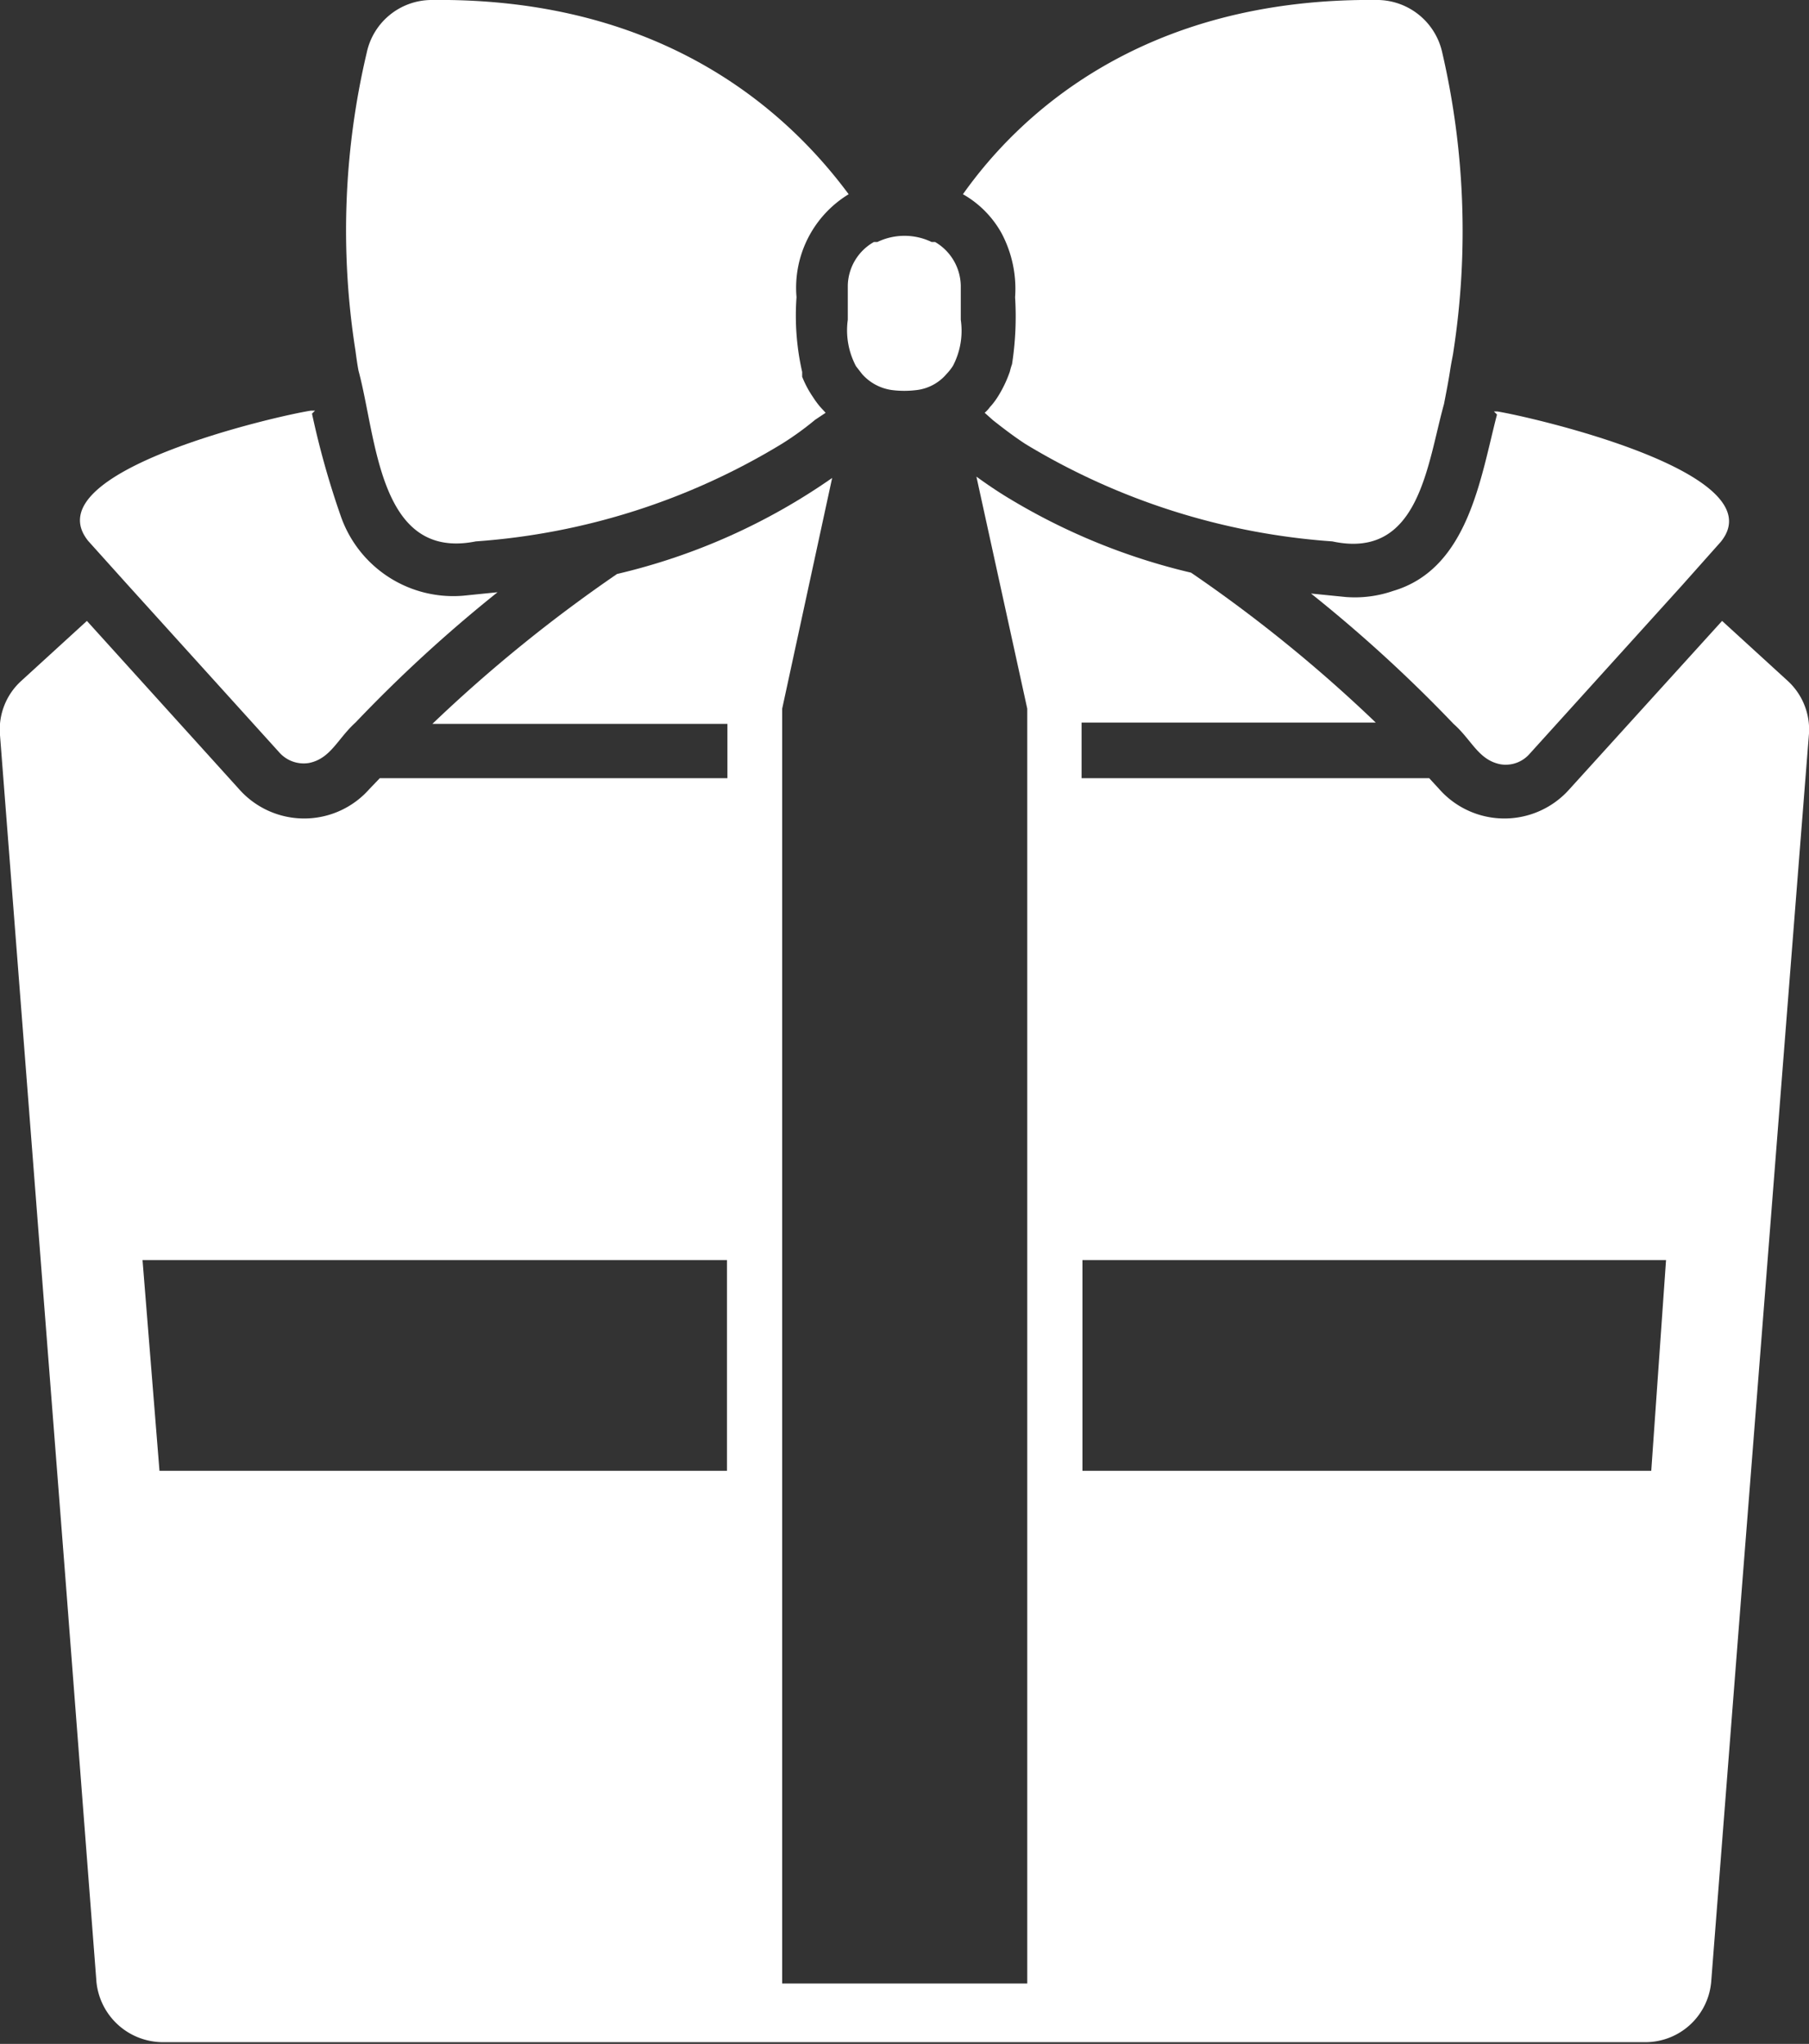
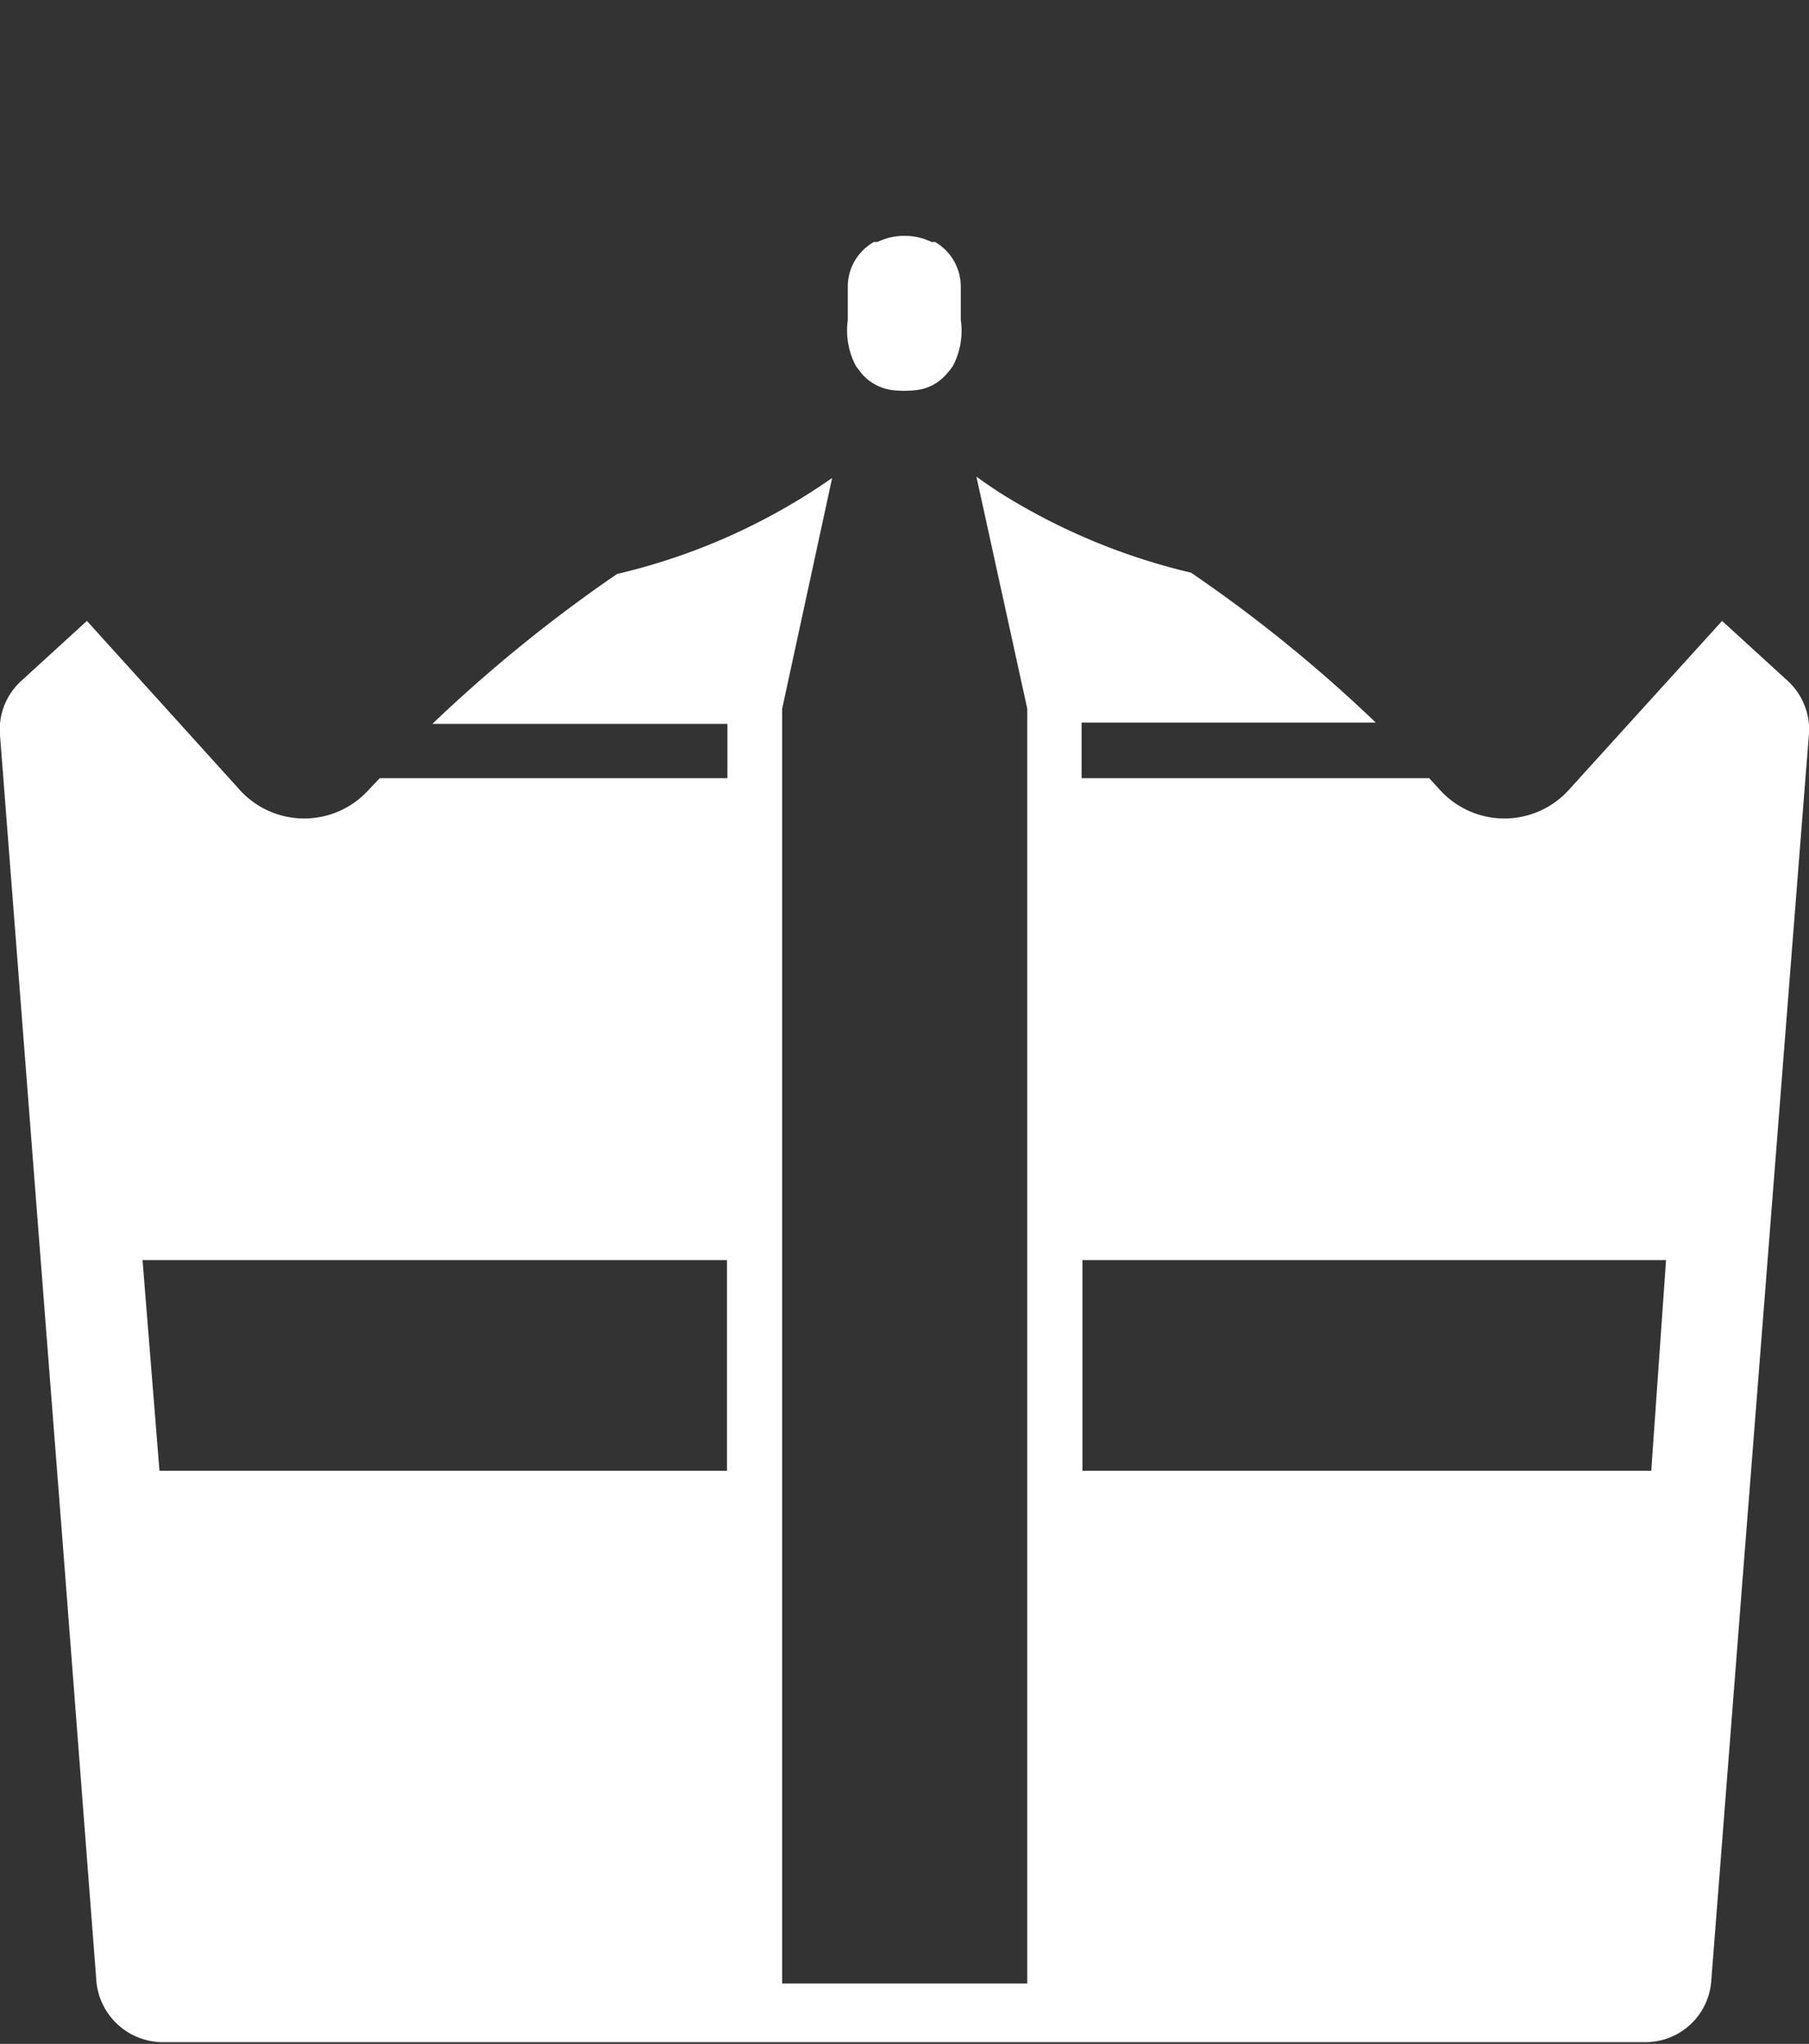
<svg xmlns="http://www.w3.org/2000/svg" viewBox="0 0 41.63 47.04">
  <rect x="0" y="0" width="41.63" height="47.04" fill="#333333" stroke="none" />
  <defs>
    <style>.cls-1{fill:#fff;}</style>
  </defs>
  <g id="レイヤー_2" data-name="レイヤー 2">
    <g id="デザイン">
      <path class="cls-1" d="M41.14,15.67l-1.51-1.38-3.51,3.87a2,2,0,0,1-3,0l-.23-.25h-8V16.63h6.77a33.15,33.15,0,0,0-4.25-3.45h0a14.52,14.52,0,0,1-4.19-1.71c-.25-.15-.5-.32-.75-.5l1.17,5.34V45.65H18V16.31L19.15,11a14.36,14.36,0,0,1-4.95,2.21h0a33.72,33.72,0,0,0-4.25,3.45h6.79v1.25h-8l-.24.25a2,2,0,0,1-3,0L2,14.29.49,15.67A1.51,1.51,0,0,0,0,16.92l.93,12,.57,7.33.72,9.37A1.54,1.54,0,0,0,3.76,47h34.1a1.52,1.52,0,0,0,1.52-1.4l.73-9.37c.35-4.44,1.16-14.82,1.52-19.35A1.52,1.52,0,0,0,41.14,15.67ZM16.73,33.85H3.67L3.28,29H16.73ZM24.91,29H38.34L38,33.85H24.91Z" />
-       <path class="cls-1" d="M2.92,13.44l3.51,3.88a.75.75,0,0,0,.68.24c.5-.1.66-.56,1.07-.93a32.72,32.72,0,0,1,3.27-3l-.79.08A2.74,2.74,0,0,1,7.85,11.9a19.54,19.54,0,0,1-.67-2.38l.07-.07-.09,0c-.74.11-6.42,1.4-5.13,3Z" />
-       <path class="cls-1" d="M8.25,8.53c.42,1.55.46,4.38,2.7,3.93h0A15.66,15.66,0,0,0,18,10.21a7,7,0,0,0,.76-.55L19,9.5l-.12-.13a2,2,0,0,1-.17-.23,2.34,2.34,0,0,1-.25-.47l0-.11h0a5.83,5.83,0,0,1-.13-1.72,2.52,2.52,0,0,1,1.2-2.37C18.24,2.73,15.41-.07,9.91,0A1.53,1.53,0,0,0,8.44,1.21a17.82,17.82,0,0,0-.26,6.86C8.2,8.22,8.22,8.37,8.25,8.53Z" />
-       <path class="cls-1" d="M32.06,13.6a2.69,2.69,0,0,1-1.09.14l-.8-.08a33,33,0,0,1,3.28,3c.42.37.57.83,1.08.93a.73.73,0,0,0,.67-.24l3.51-3.88.89-1c1.29-1.59-4.39-2.88-5.14-3l-.08,0,.07.07C34.07,11,33.79,13.09,32.06,13.6Z" />
-       <path class="cls-1" d="M23.05,5.37a2.73,2.73,0,0,1,.31,1.47,7.2,7.2,0,0,1-.07,1.54,1.54,1.54,0,0,0-.05.17,2.77,2.77,0,0,1-.29.6,1.63,1.63,0,0,1-.17.22.74.74,0,0,1-.12.13l.19.17c.24.19.49.38.75.55a15.76,15.76,0,0,0,7.06,2.24c2,.43,2.18-1.76,2.57-3.16.05-.26.1-.51.14-.77s.06-.31.08-.46a18.22,18.22,0,0,0-.26-6.86A1.54,1.54,0,0,0,31.73,0c-5.51-.07-8.34,2.73-9.57,4.47A2.33,2.33,0,0,1,23.05,5.37Z" />
      <path class="cls-1" d="M19.84,8.61a1.12,1.12,0,0,0,.71.37,2.26,2.26,0,0,0,.52,0,1.07,1.07,0,0,0,.71-.37,1.25,1.25,0,0,0,.15-.19,1.74,1.74,0,0,0,.18-1.06V6.57a1.19,1.19,0,0,0-.59-1l-.08,0a1.44,1.44,0,0,0-1.25,0l-.08,0a1.18,1.18,0,0,0-.6,1v.79a1.76,1.76,0,0,0,.19,1.07Z" />
    </g>
  </g>
</svg>